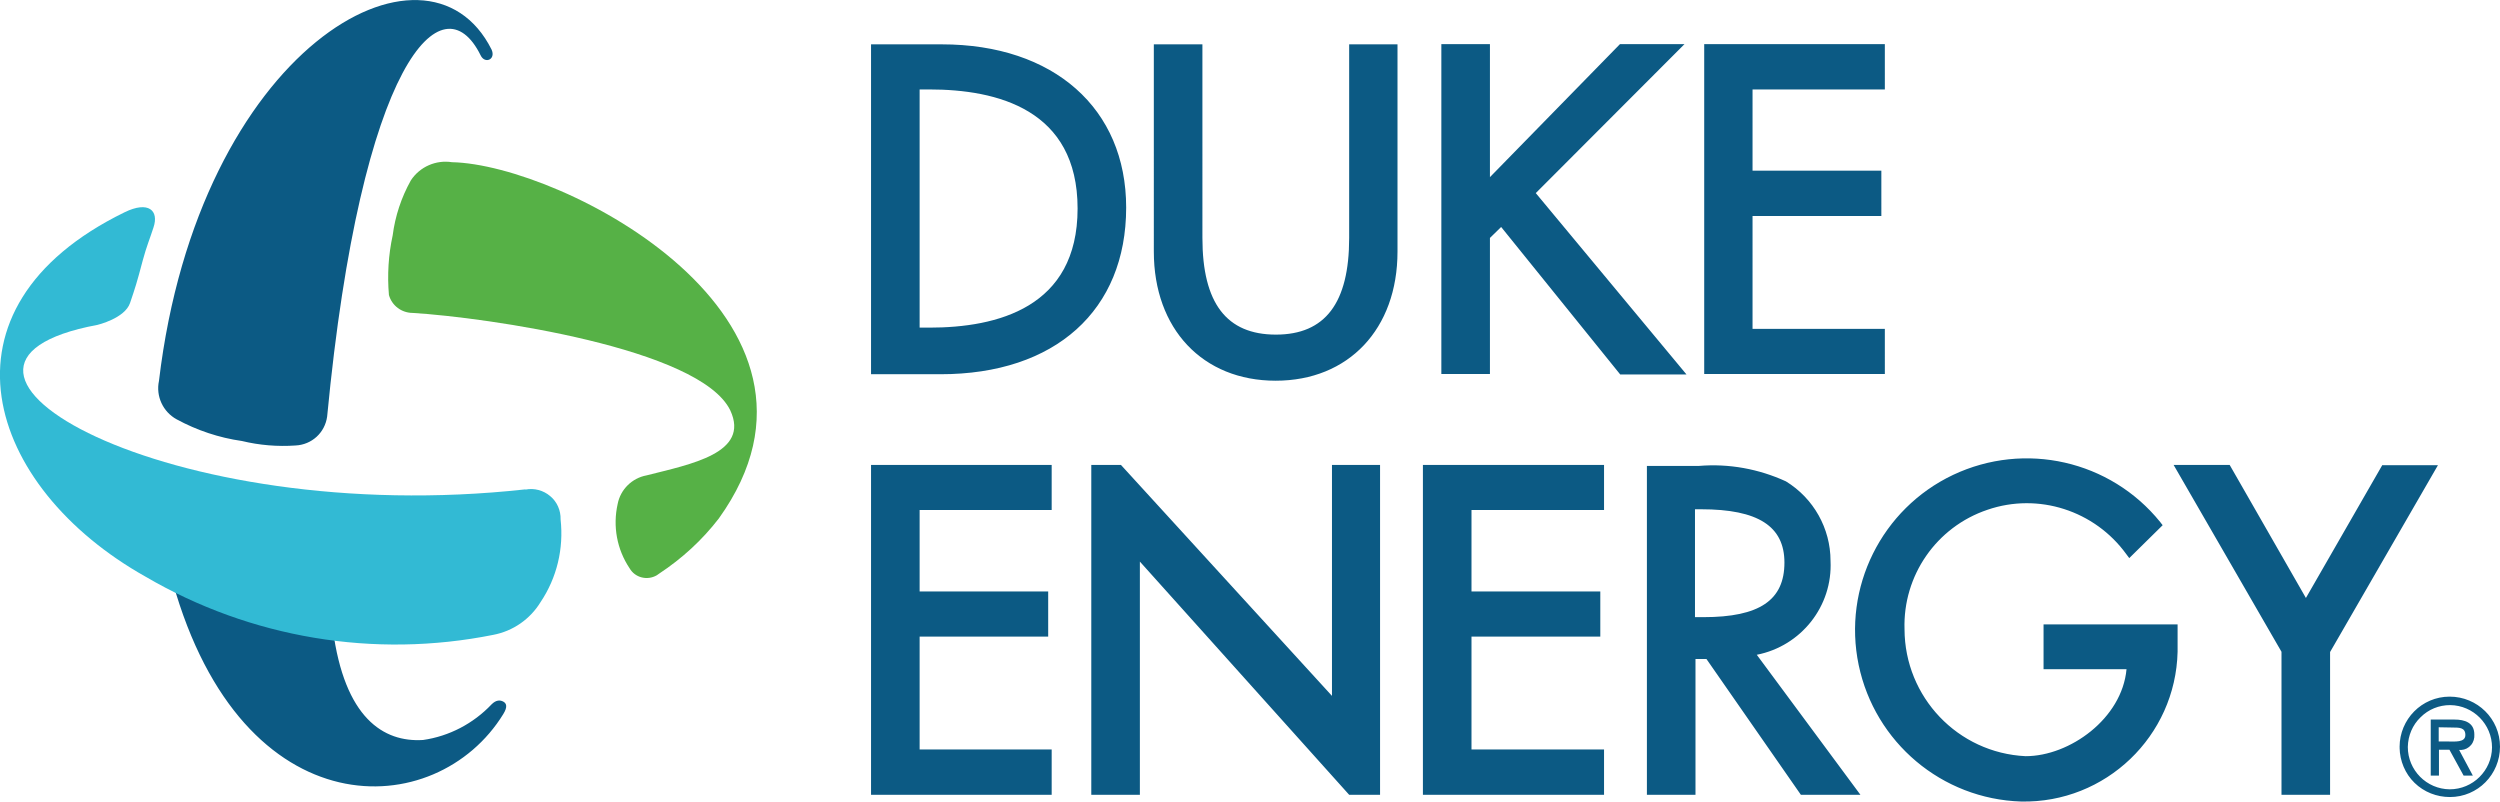
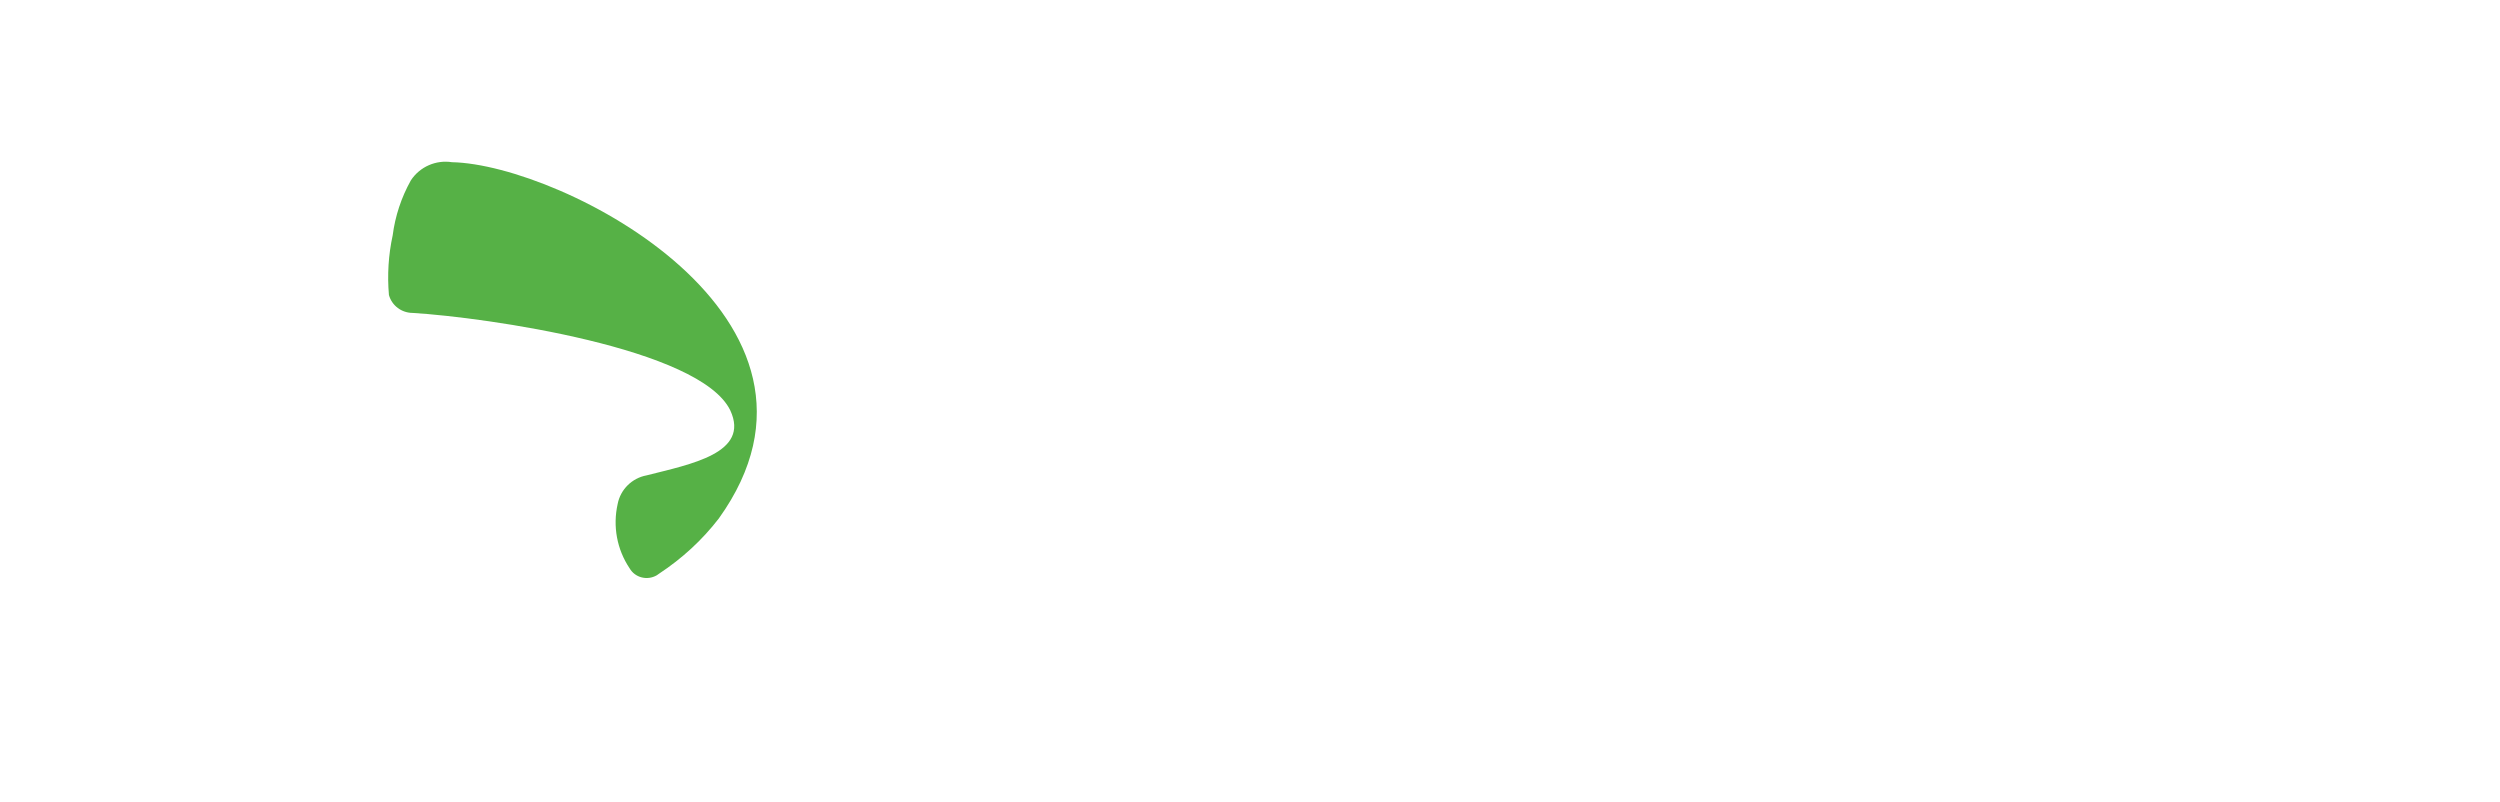
<svg xmlns="http://www.w3.org/2000/svg" version="1.1" id="svg5858" x="0px" y="0px" viewBox="0 0 1003.4 321.7" style="enable-background:new 0 0 1003.4 321.7;" xml:space="preserve">
  <style type="text/css">
	.st0{fill:#0C5A84;}
	.st1{fill:#56B146;}
	.st2{fill:#32BAD4;}
</style>
-   <path id="path5820" class="st0" d="M378,17.8h-28.4v132.4h27.9c46,0,74.5-25.6,74.5-66.9C452,43.5,422.9,17.8,378,17.8L378,17.8z   M369.1,35.9h3.9c27.2,0,59.5,8,59.5,47.8c0,39.8-32.3,47.8-59.5,47.8h-3.9V35.9z M541.5,95.5c0,26.1-9.6,38.8-29.4,38.8  c-19.8,0-29.5-12.6-29.5-38.8V17.8h-19.5V101c0,31,19.6,51.8,48.9,51.8c29.3,0,48.9-20.8,48.9-51.8V17.8h-19.4V95.5z M616.4,77.5  l59.7-59.8h-25.9L598,71.1V17.7h-19.5v132.4H598V95.5l4.5-4.4l47.8,59.2h26.6L616.4,77.5 M756.5,132h-53.1V86.7h51.7V68.5h-51.7  V35.9h53.1V17.7H684v132.4h72.5L756.5,132 M349.6,319h72.5v-18.2h-53v-45.3h51.6v-18.1h-51.6v-32.7h53v-18.1h-72.5L349.6,319   M571.1,319h72.7v-18.2h-53.2v-45.3h51.7v-18.1h-51.7v-32.7h53.2v-18.1h-72.7V319 M571.1,319h72.7v-18.2h-53.2v-45.3h51.7v-18.1  h-51.7v-32.7h53.2v-18.1h-72.7V319 M534.6,186.6v92.7l-84.7-92.7H438V319h19.5v-93.6l84,93.6h12.4V186.6H534.6 M734.7,225.1  c0-13-6.8-25.1-17.9-31.9c-10.9-5-22.9-7.2-34.9-6.2H661v132h19.5v-54.5h4.4l37.9,54.5h23.9l-41.6-56.2  C722.9,259.3,735.6,243.3,734.7,225.1L734.7,225.1z M716.2,225.8c0,15.1-10,21.9-32.5,21.9h-3.4v-43.3h2.5  C705.6,204.4,716.2,211.2,716.2,225.8L716.2,225.8L716.2,225.8z M820.2,268.6h33.3c-1.8,19.8-22.8,34.9-40.5,34.9  c-27.2-1.3-48.5-23.7-48.6-50.9c-0.7-21.6,12.8-41.1,33.3-48c20.4-7,43,0.3,55.7,17.8l1.2,1.6l13.4-13.2l-1-1.3  c-20-24.7-54.3-32.5-83.1-18.9c-28.7,13.6-44.4,45.2-37.9,76.3c6.5,31.1,33.4,53.8,65.2,54.8c33.9,0.7,62-26.2,62.8-60.1v-11h-53.8  L820.2,268.6L820.2,268.6z M956.2,186.6L925.5,240l-30.6-53.4h-22.5l43.3,75V319h19.5v-57.3l43.3-75H956.2 M963.1,299.8  c0-11.1,8.9-20.2,20.1-20.2c11.1,0,20.2,8.9,20.2,20.1c0,11.1-8.9,20.2-20.1,20.2c-5.3,0-10.4-2-14.2-5.7c-3.8-3.7-5.9-8.8-6-14.1  C963.2,300,963.1,299.9,963.1,299.8L963.1,299.8z M966.4,299.8c0,9.3,7.5,16.9,16.8,17c9.3,0,16.9-7.5,17-16.8  c0-9.3-7.5-16.9-16.8-17c-4.5,0-8.7,1.7-11.9,4.9C968.3,291,966.5,295.2,966.4,299.8L966.4,299.8L966.4,299.8z M992.5,311.3h-3.7  l-5.7-10.4h-4.2v10.4h-3.3v-22.5h9.5c4.1,0,8,1.2,8,6c0.1,1.5-0.3,3-1.3,4.2c-1,1.2-2.4,1.9-3.9,2H987L992.5,311.3L992.5,311.3z   M978.8,291.9v5.7h3.5c3,0,7.2,0.5,7.2-2.6c0-3-2.4-3-5.1-3L978.8,291.9L978.8,291.9z M197.3,282.7c-7.3,7.7-17,12.8-27.5,14.3  c-15.9,1-31.5-8.8-36.2-44.4l-64.3-19c28.1,100.1,105.9,96.6,132.7,53c1.8-2.9,1.3-4.3,0-5C200.7,280.9,199.1,280.9,197.3,282.7z   M197.3,19.9c-25.9-51.8-117.6-0.6-133.5,133c-1.3,6.1,1.6,12.4,7.1,15.4c8.1,4.4,17,7.4,26.2,8.7c7,1.7,14.3,2.3,21.5,1.8  c6.5-0.3,11.8-5.1,12.7-11.6c13.7-143.3,46.4-175.8,61.6-145C194.6,25.8,199.1,23.9,197.3,19.9L197.3,19.9L197.3,19.9z" />
  <path id="path5822" class="st1" d="M181.4,65.1c-6.4-1-12.9,1.8-16.5,7.3c-3.8,6.8-6.3,14.3-7.3,22.1c-1.7,7.8-2.2,15.9-1.5,23.9  c1.2,4.3,5.1,7.2,9.6,7.2c29.3,1.8,115.3,14.1,127.4,39.1c8,17.2-15.9,21.6-33.6,26.1c-5.9,1.1-10.5,5.7-11.6,11.5  c-2,8.9-0.3,18.2,4.8,25.8c2.2,3.8,7.1,5,10.9,2.8l1-0.7c9.1-6,17.2-13.4,23.9-22.1C346,127.9,225.5,66,181.4,65.1L181.4,65.1z" />
-   <path id="path5824" class="st2" d="M211,196.4c-144.2,15.9-258-50-171.9-66c0,0,11-2.6,13.1-8.8c2.1-6.2,2.7-8,5.1-17.1  c1.5-5.6,2.9-8.8,4.3-13.2c2.3-6.8-2-10.8-11.6-6.1c-78.8,38.5-55.7,110.3,8.5,146.3c42.1,24.6,91.7,32.9,139.5,23.3  c7.9-1.5,14.8-6.3,19-13.2c6.5-9.7,9.3-21.4,8-33.1c0.1-3.6-1.4-7.1-4.2-9.4c-2.7-2.3-6.4-3.3-9.9-2.6V196.4L211,196.4z" />
</svg>